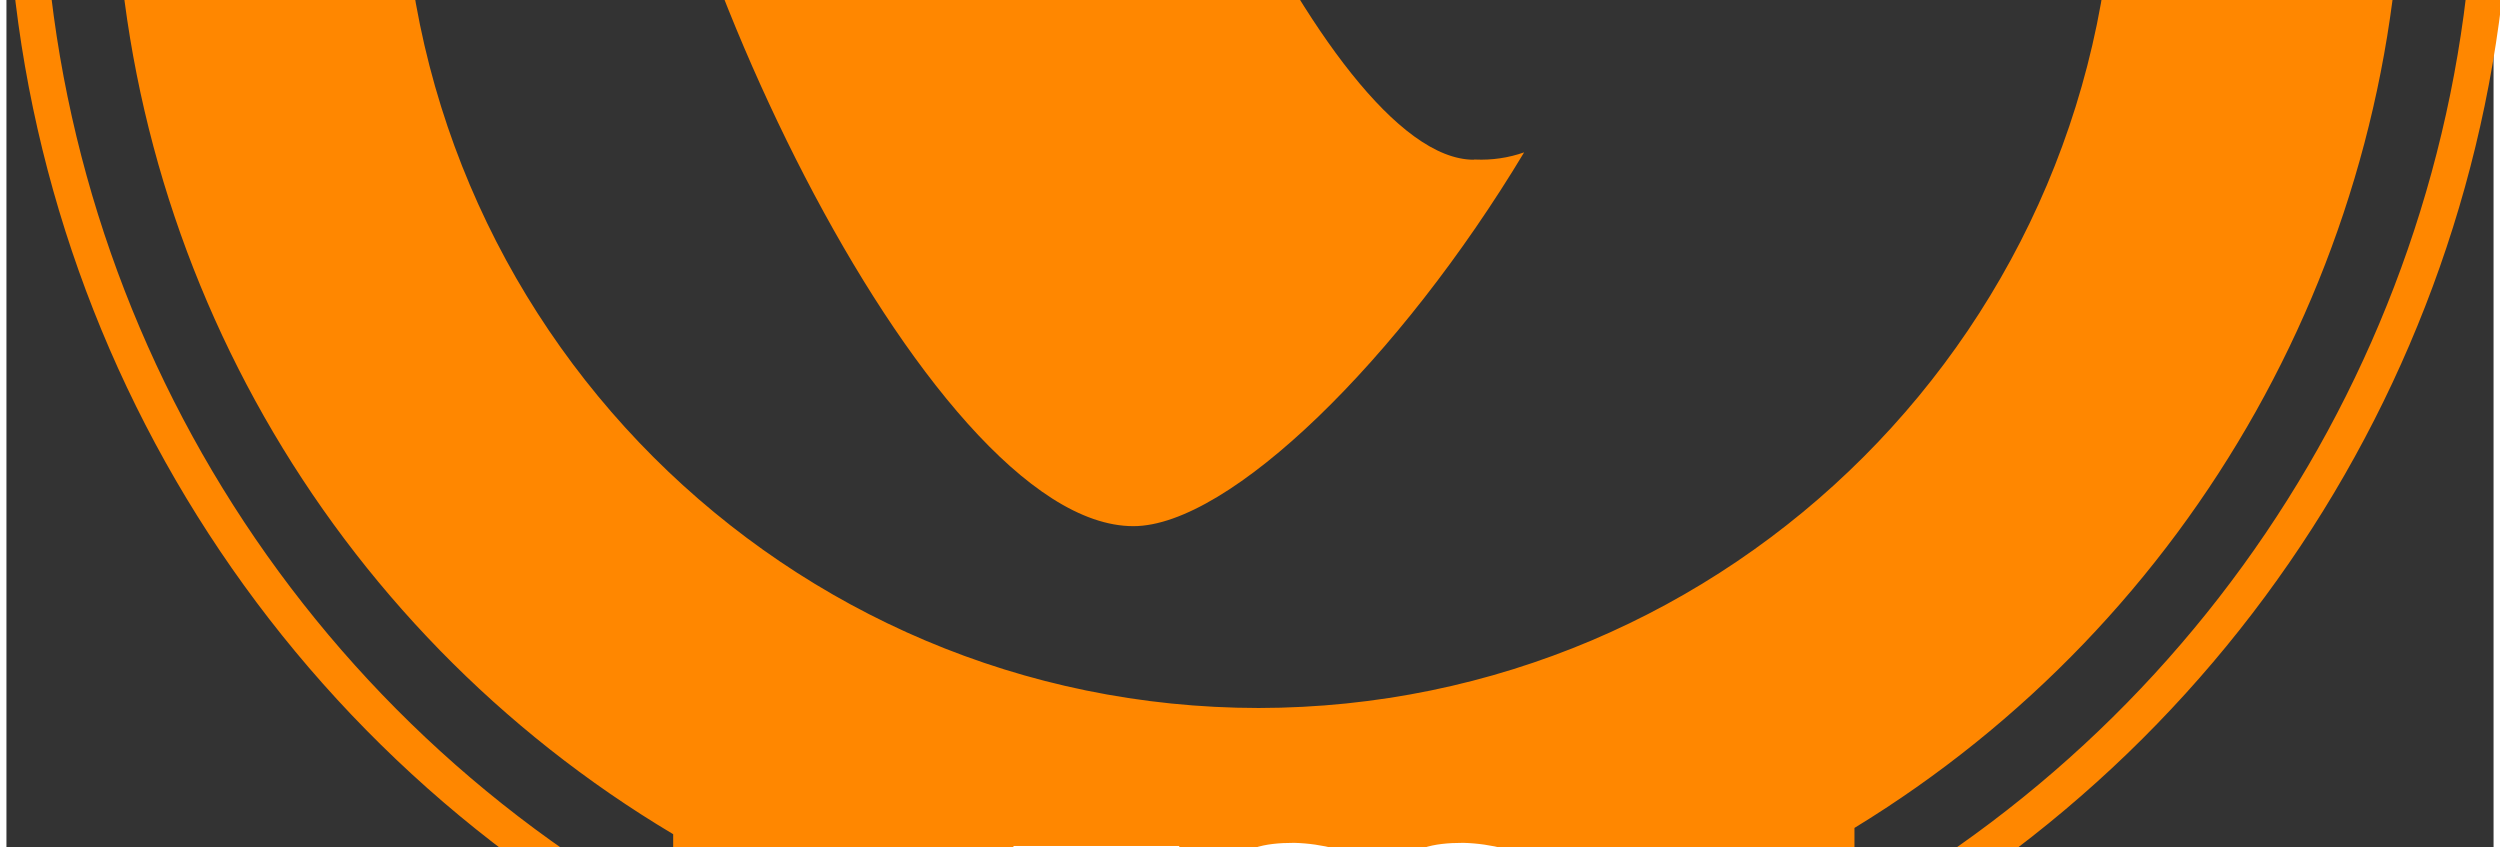
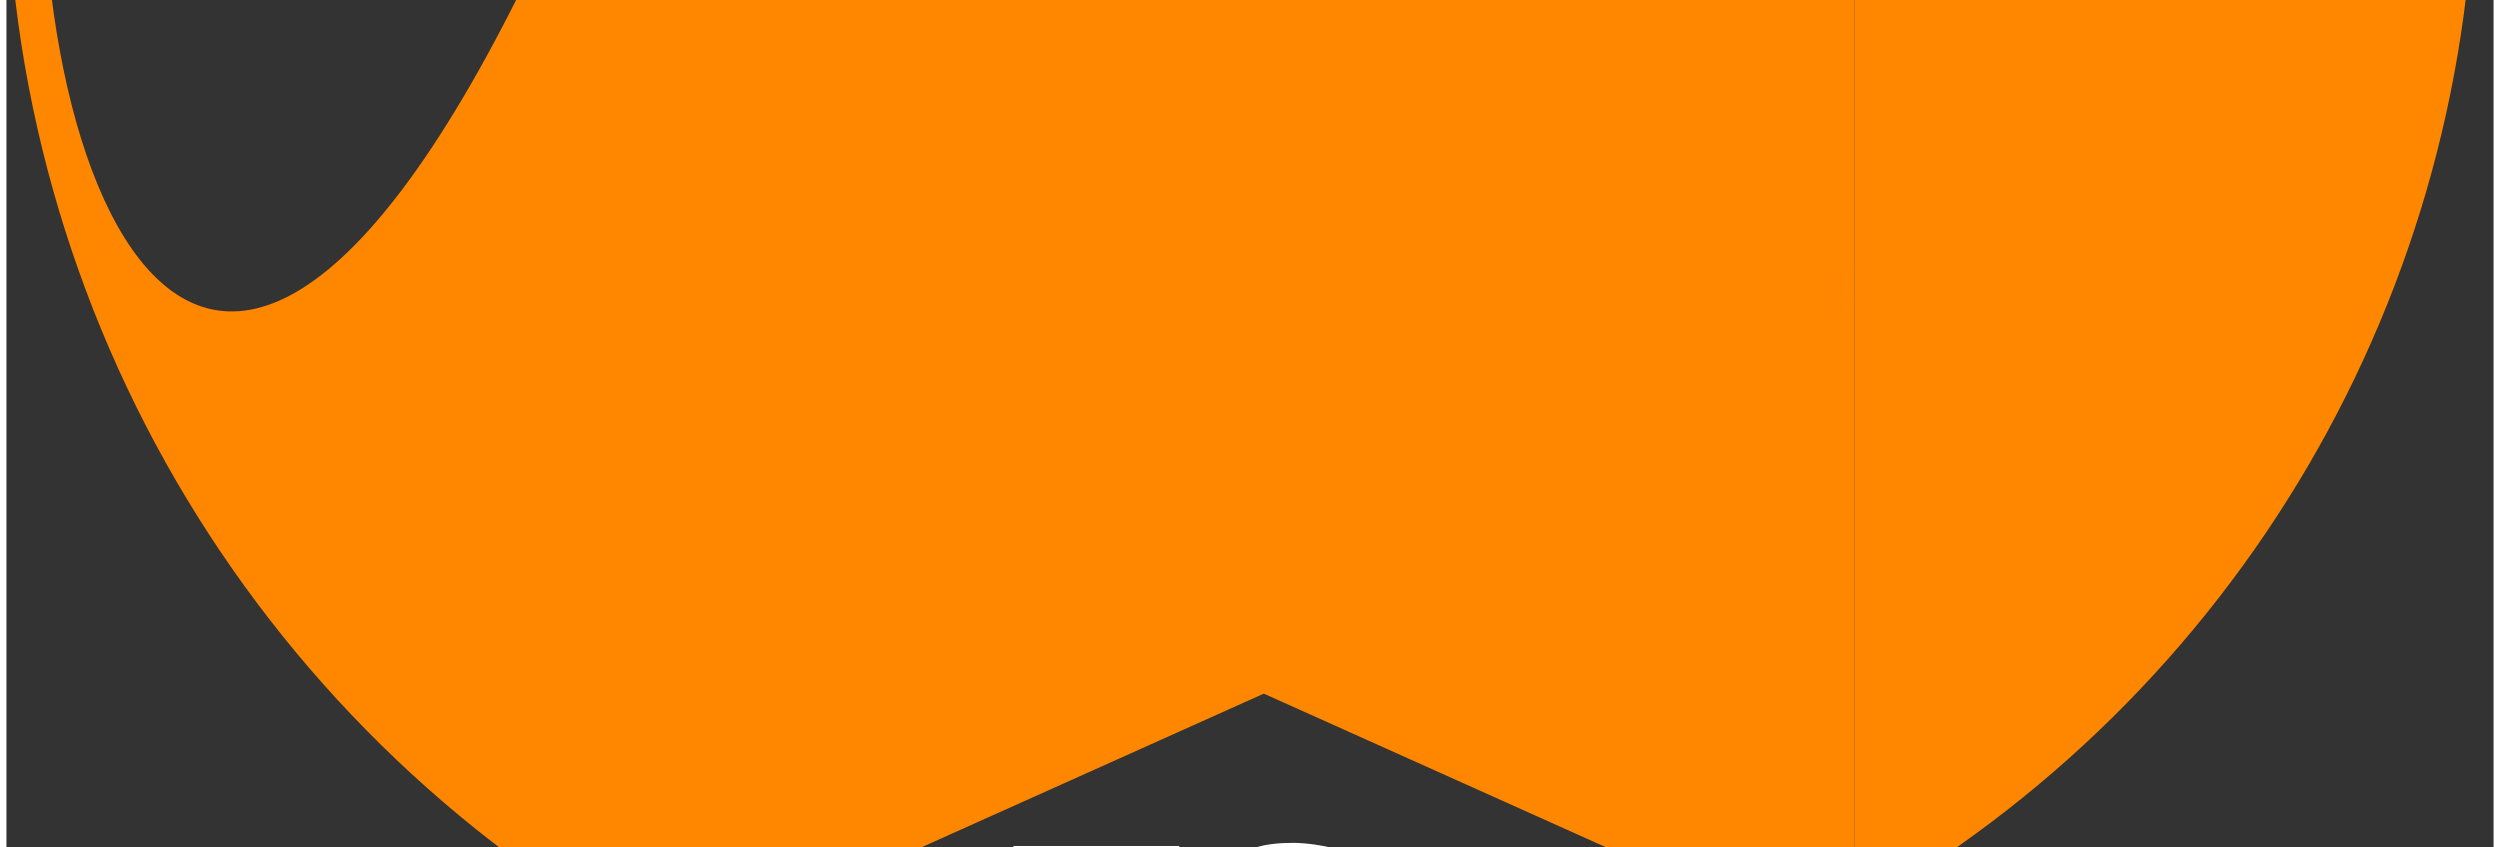
<svg xmlns="http://www.w3.org/2000/svg" viewBox="0 76 135 46" width="295" height="100">
  <rect x="0" y="76" width="135" height="46" fill="#333333" stroke="none" />
  <svg id="Ebene_2" viewBox="0 0 135.95 198.22" width="135.95" data-manipulated-width="true" height="198.22" data-manipulated-height="true">
    <defs>
      <style>.cls-1{clip-path:url(#clippath);}.cls-2{fill:none;}.cls-2,.cls-3,.cls-4{stroke-width:0px;}.cls-3{fill:#ff8700;}.cls-4{fill:#fff;}</style>
      <clipPath id="clippath">
        <rect class="cls-2" width="135.95" height="198.22" />
      </clipPath>
    </defs>
    <g id="Layer_1">
      <g id="Gruppe_2117">
        <g id="Gruppe_83">
-           <path id="Pfad_215" class="cls-3" d="m135.95,67.97C135.91,30.45,105.5.05,67.98,0,30.46.04.05,30.45,0,67.98c.02,25.18,13.95,48.28,36.19,60.06v70.18l32.06-14.39,32.05,14.39v-70.47c21.94-11.88,35.62-34.83,35.63-59.78m-67.96,46.46c-25.66-.02-46.45-20.81-46.48-46.46.03-25.66,20.82-46.44,46.48-46.46,25.65.03,46.43,20.82,46.45,46.46-.03,25.65-20.81,46.43-46.45,46.46m32.34,11.05v-4.54c18.46-11.27,29.72-31.34,29.73-52.97-.04-34.27-27.81-62.04-62.07-62.08-34.27.04-62.05,27.81-62.09,62.08.01,21.86,11.52,42.11,30.31,53.31v4.53C15.1,114.21,1.98,92.05,1.96,67.97,2.01,31.53,31.54,2,67.98,1.96c36.44.04,65.96,29.57,66,66.01-.02,23.85-12.89,45.83-33.67,57.52" />
+           <path id="Pfad_215" class="cls-3" d="m135.95,67.97C135.91,30.45,105.5.05,67.98,0,30.46.04.05,30.45,0,67.98c.02,25.18,13.95,48.28,36.19,60.06l32.06-14.39,32.05,14.39v-70.47c21.94-11.88,35.62-34.83,35.63-59.78m-67.96,46.46c-25.66-.02-46.45-20.81-46.48-46.46.03-25.66,20.82-46.44,46.48-46.46,25.65.03,46.43,20.82,46.45,46.46-.03,25.65-20.81,46.43-46.45,46.46m32.34,11.05v-4.54c18.46-11.27,29.72-31.34,29.73-52.97-.04-34.27-27.81-62.04-62.07-62.08-34.27.04-62.05,27.81-62.09,62.08.01,21.86,11.52,42.11,30.31,53.31v4.53C15.1,114.21,1.98,92.05,1.96,67.97,2.01,31.53,31.54,2,67.98,1.96c36.44.04,65.96,29.57,66,66.01-.02,23.85-12.89,45.83-33.67,57.52" />
        </g>
        <g id="Gruppe_84">
-           <path id="Pfad_216" class="cls-3" d="m77.13,39.3c-4.36,0-6.04.84-6.04,5.23,0,9.64,8.57,28.93,15.45,28.93,3.86,0,11.43-14.55,11.43-26.56,0-5.91-10.42-7.6-20.83-7.6" />
-         </g>
+           </g>
        <g id="Gruppe_85">
          <path id="Pfad_217" class="cls-3" d="m79.65,84.67c-8.22,0-20.32-28.97-20.32-38.61,0-3.55.83-4.74,2.01-5.75-10.07,1.18-22.17,4.91-26.04,9.64-.98,1.63-1.44,3.52-1.34,5.41,0,15.05,15.96,49.2,27.21,49.2,5.21,0,14.46-9.06,21.21-20.29-.85.3-1.75.43-2.65.39h-.09" />
        </g>
        <g id="Gruppe_87">
          <path id="Pfad_219" class="cls-4" d="m60.15,123.65v14.21h-1.98v-14.21h-3.51v-1.73h9v1.73h-3.51Z" />
        </g>
        <g class="cls-1">
          <g id="Gruppe_90">
            <g id="Gruppe_88">
              <path id="Pfad_220" class="cls-4" d="m72.15,137.63c-.82.21-1.67.34-2.52.39-3.26,0-4.6-1.6-4.6-8.39s1.55-7.88,4.87-7.88c.76.02,1.52.13,2.25.32v1.69c-.88-.2-1.77-.3-2.67-.3-1.66,0-2.44.82-2.44,6.33,0,5.75.82,6.52,2.46,6.52.89-.02,1.78-.14,2.64-.35v1.66Z" />
            </g>
            <g id="Gruppe_89">
-               <path id="Pfad_221" class="cls-4" d="m81.33,137.63c-.83.22-1.68.35-2.53.39-3.26,0-4.6-1.6-4.6-8.39s1.55-7.88,4.88-7.88c.76.02,1.52.13,2.25.32v1.69c-.87-.2-1.77-.3-2.66-.3-1.66,0-2.44.82-2.44,6.33,0,5.75.82,6.52,2.46,6.52.89-.02,1.78-.14,2.64-.35v1.66Z" />
-             </g>
+               </g>
          </g>
        </g>
        <g id="Gruppe_91">
          <path id="Pfad_223" class="cls-4" d="m62.88,175.18v-4.37h2.88v-20.1h-2.88v-4.37h11.41v4.37h-2.89v20.1h2.89v4.37h-11.41Z" />
        </g>
      </g>
    </g>
  </svg>
</svg>